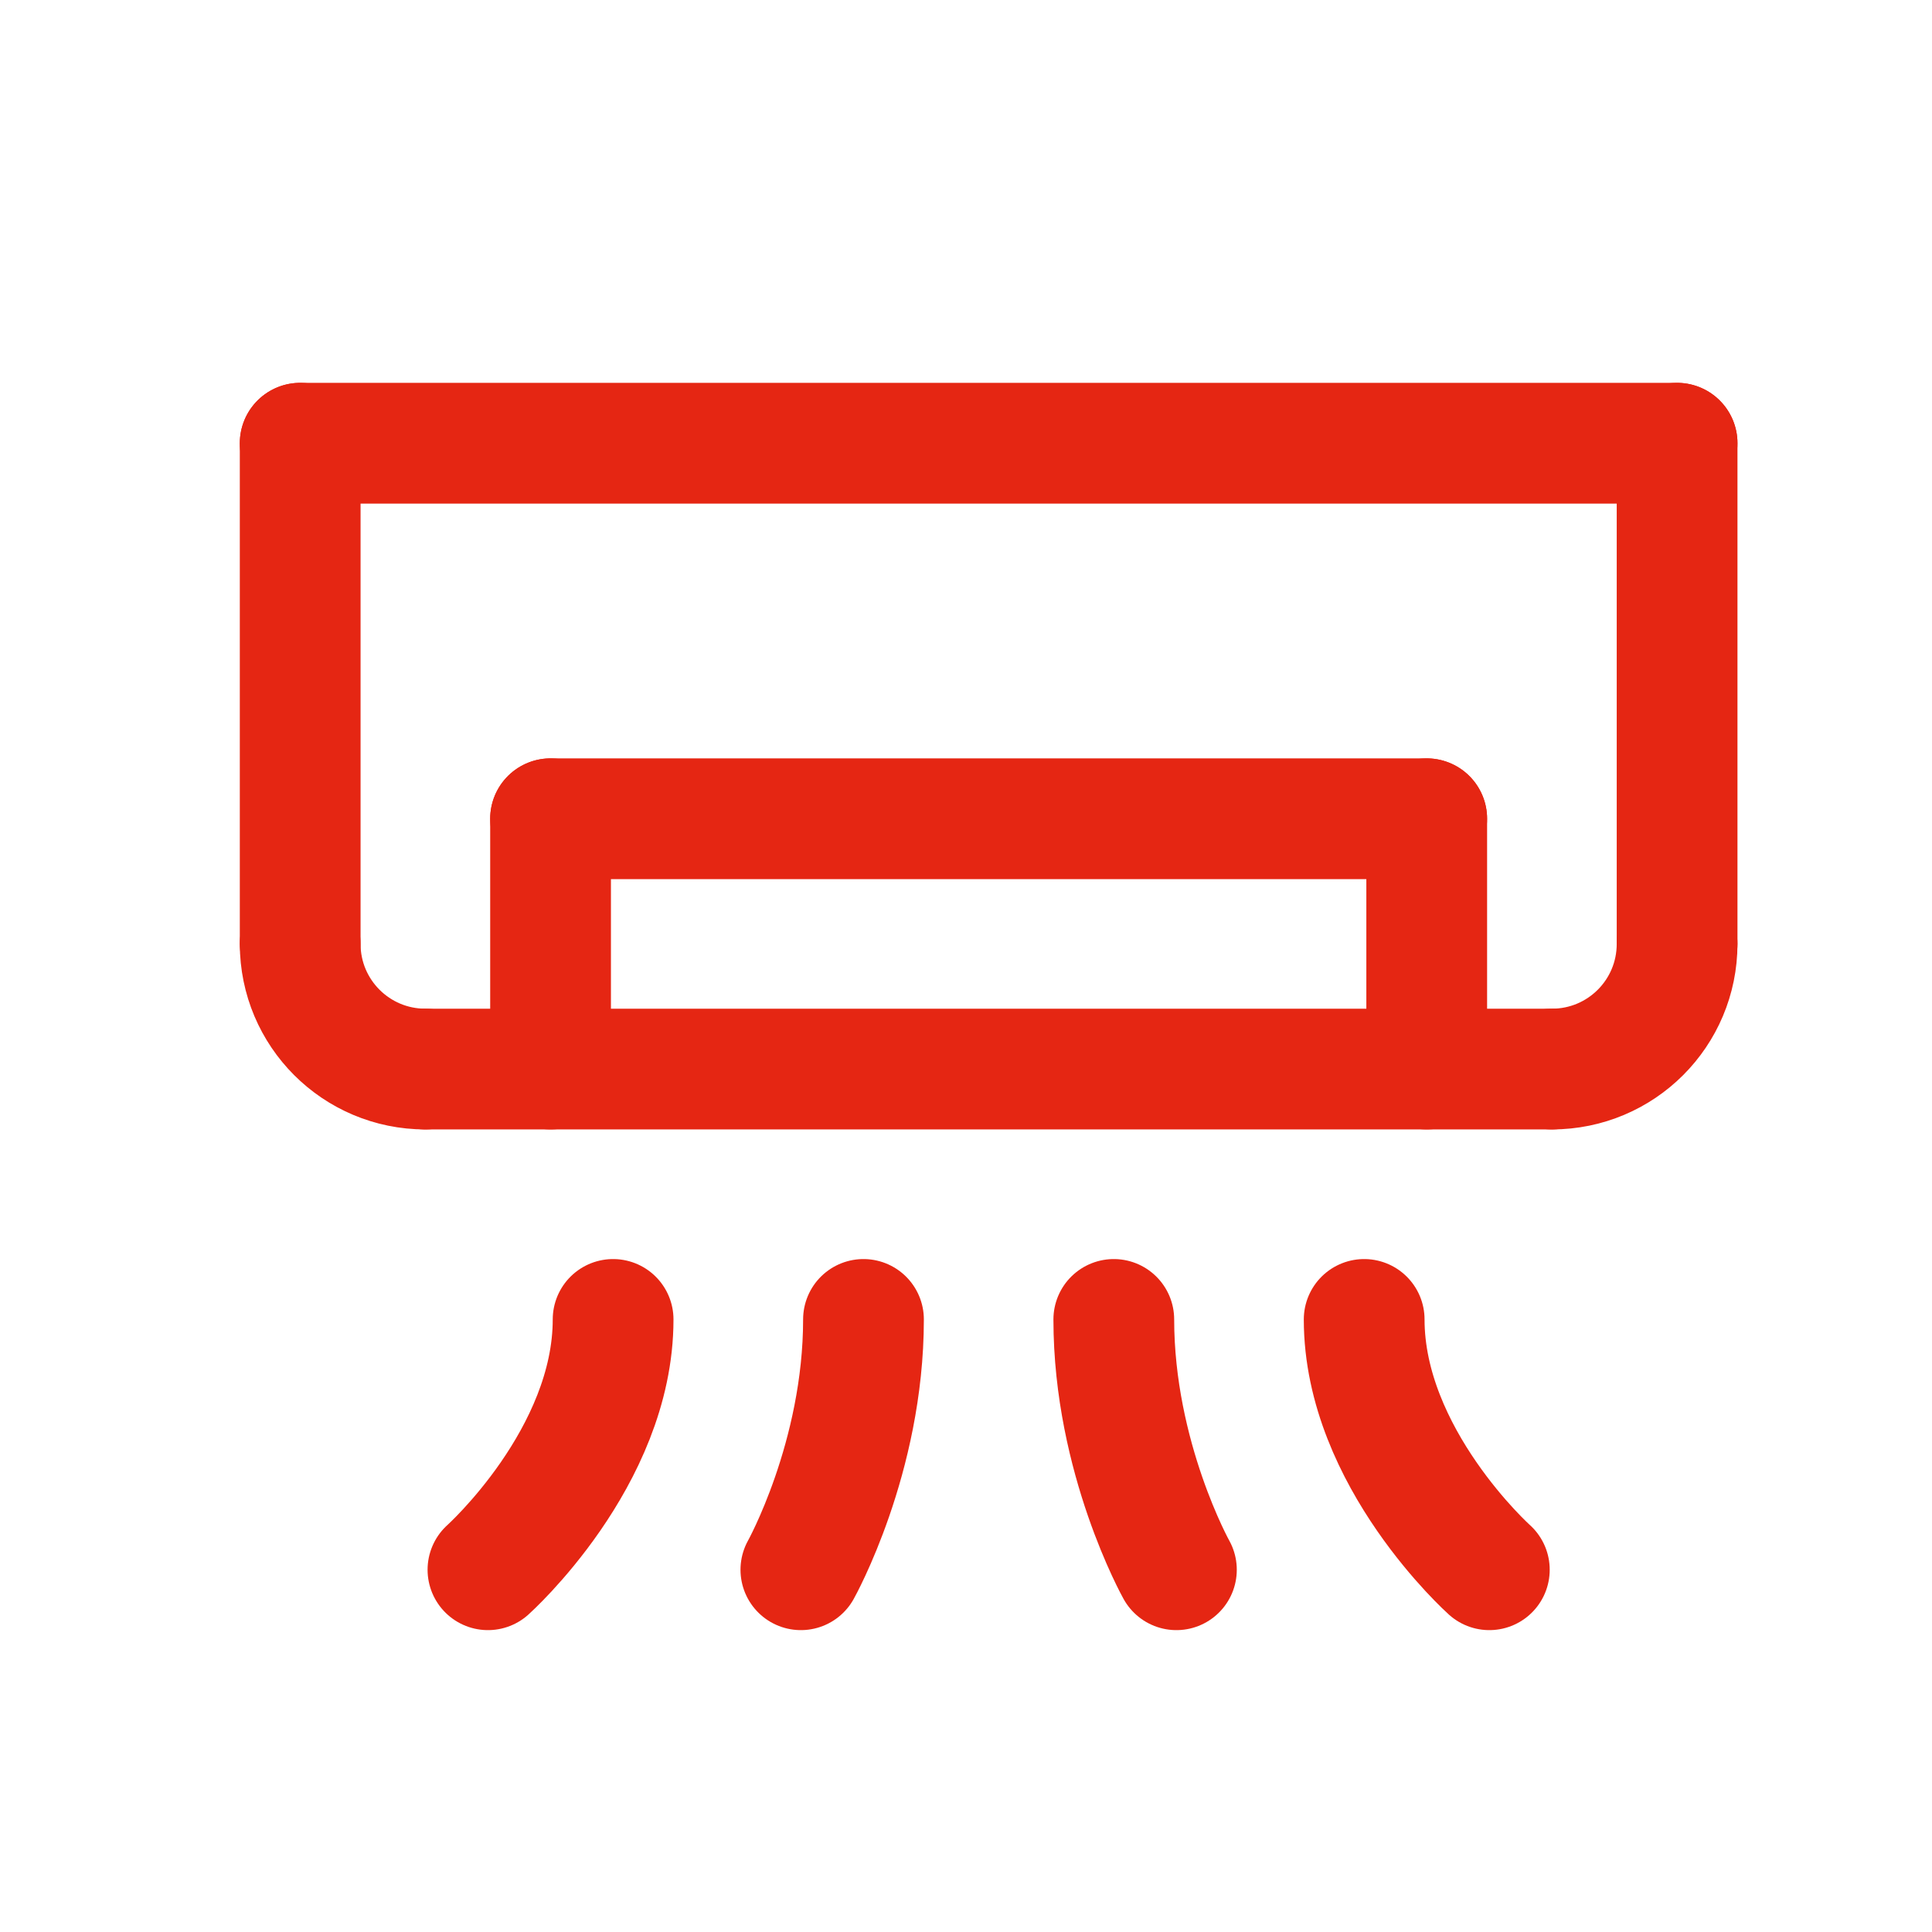
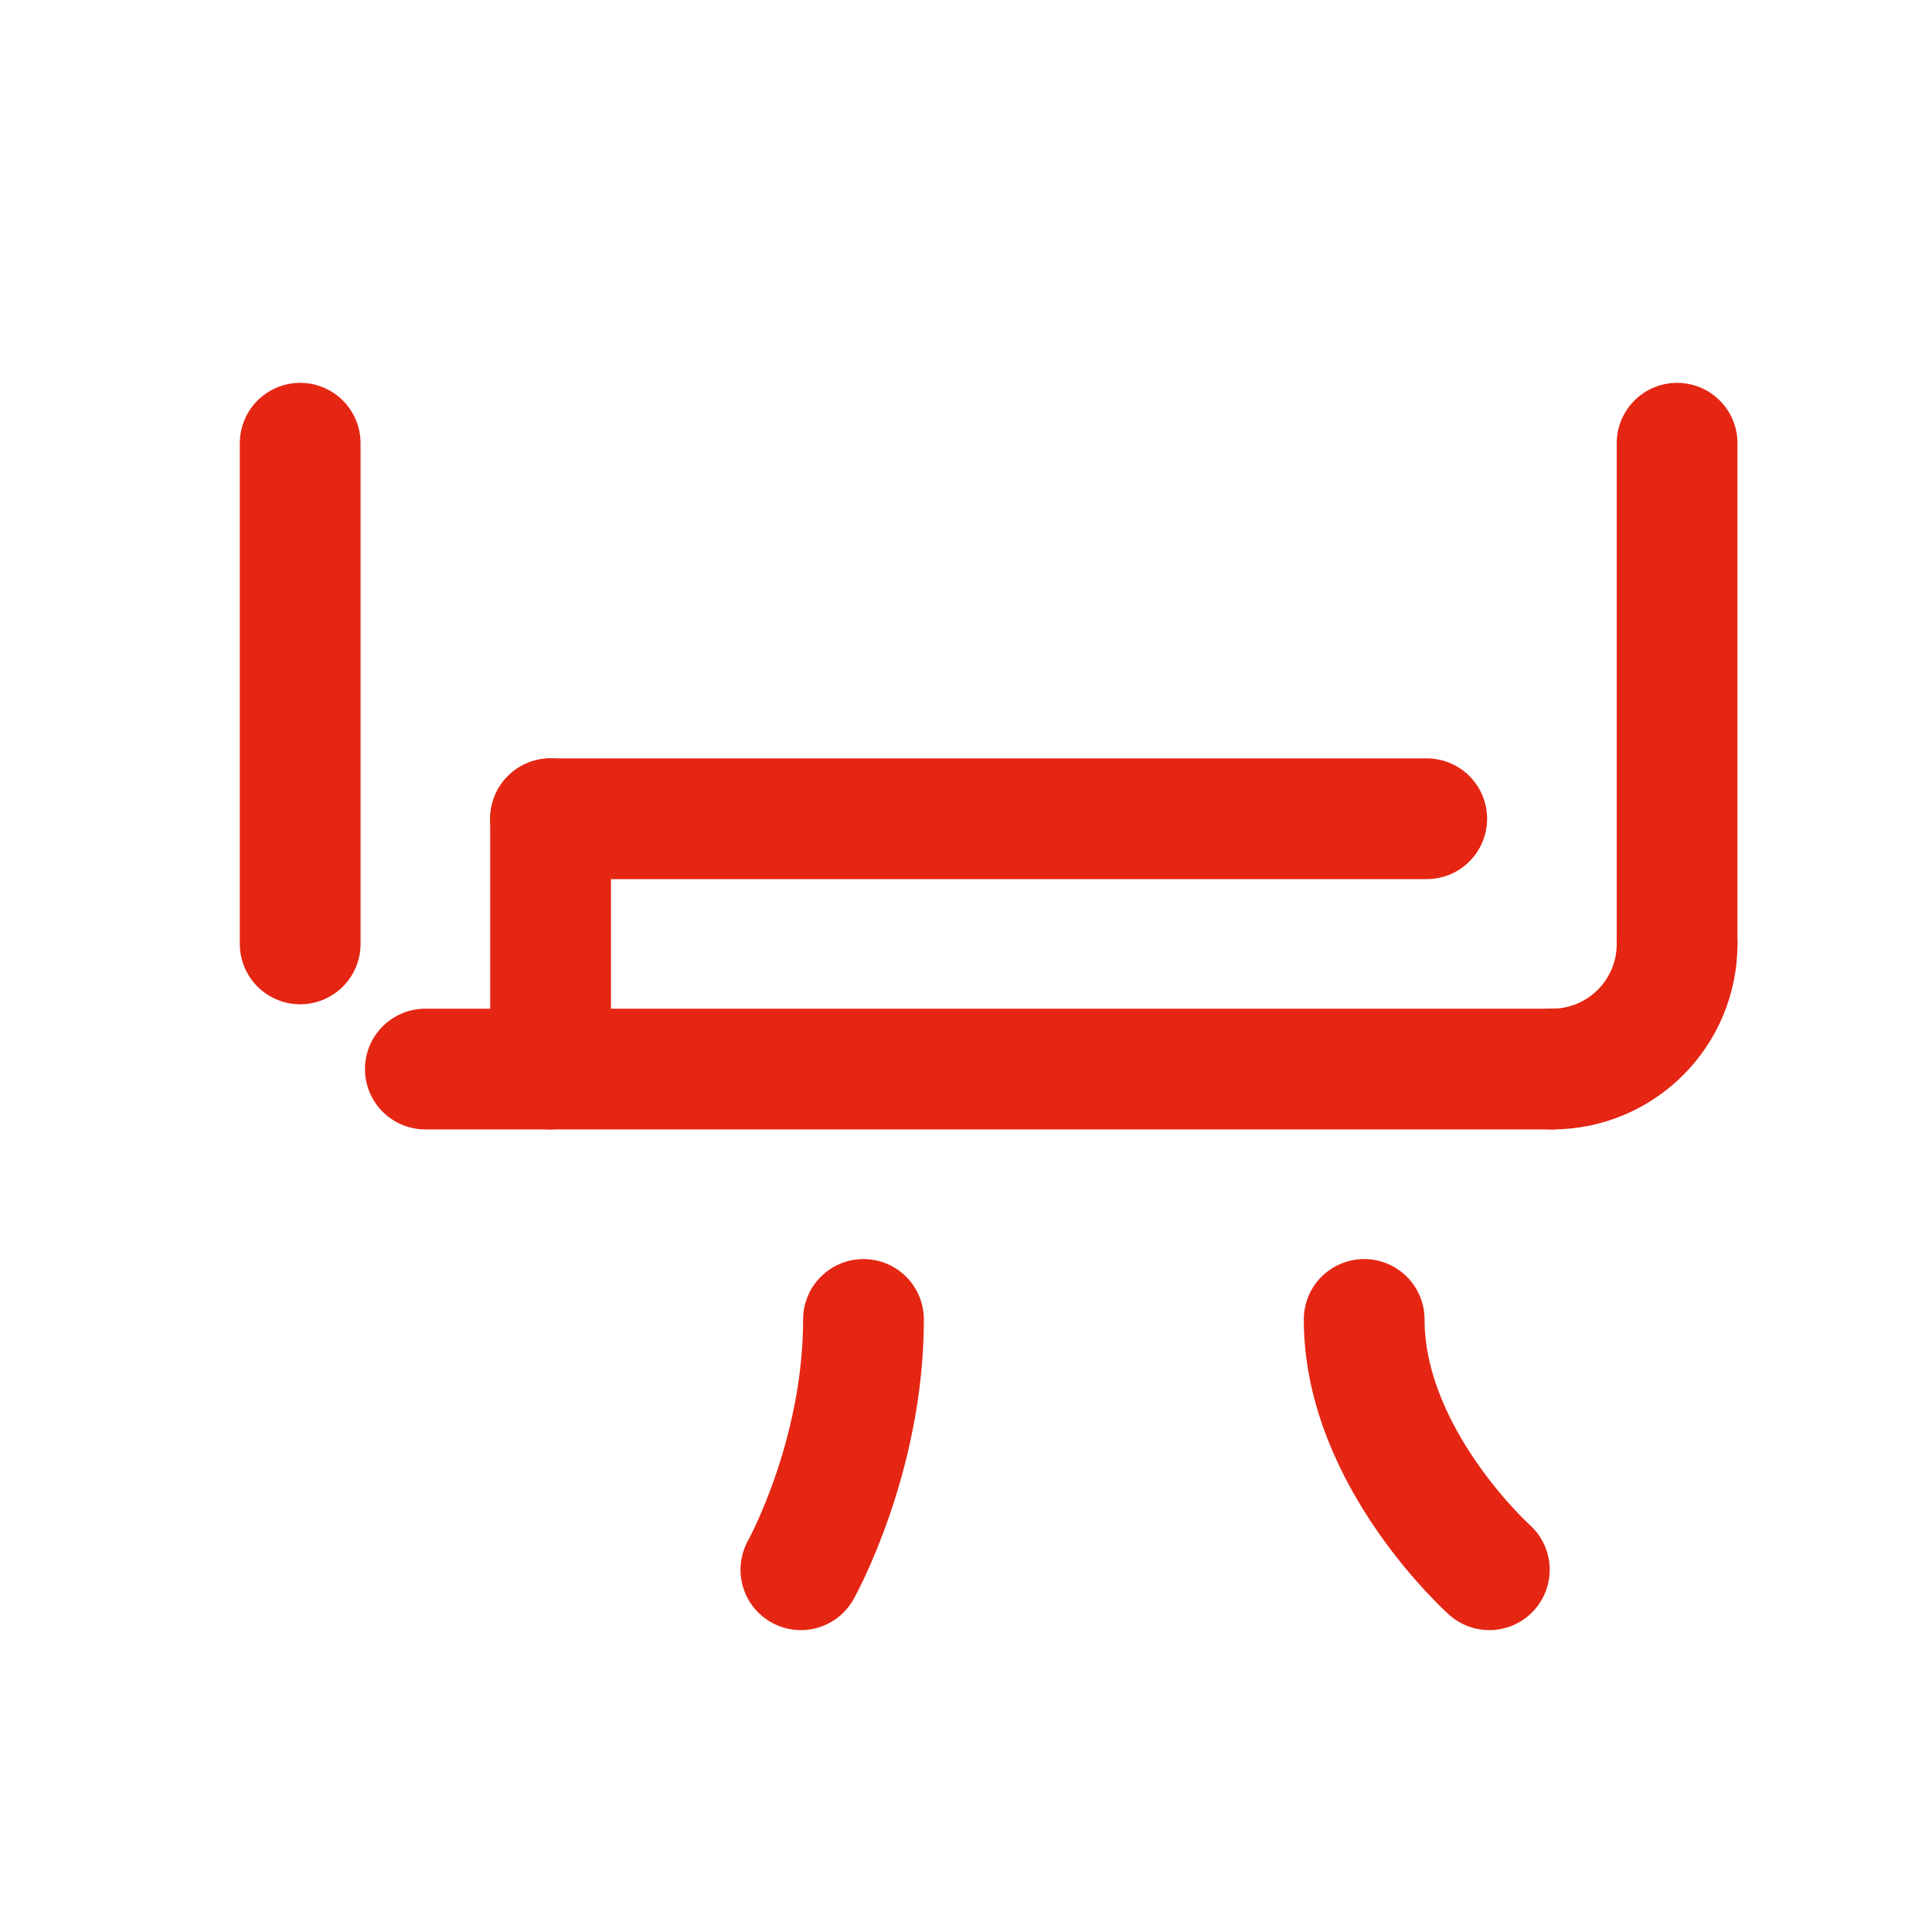
<svg xmlns="http://www.w3.org/2000/svg" width="32" height="32" viewBox="0 0 32 32" fill="none">
-   <path d="M4.972 7.341H27.778" stroke="#E52613" stroke-width="2" stroke-linecap="round" stroke-linejoin="round" />
  <path d="M27.778 15.634V7.341" stroke="#E52613" stroke-width="2" stroke-linecap="round" stroke-linejoin="round" />
  <path d="M4.972 7.341V15.634" stroke="#E52613" stroke-width="2" stroke-linecap="round" stroke-linejoin="round" />
-   <path d="M4.972 15.634C4.972 16.78 5.9 17.707 7.045 17.707" stroke="#E52613" stroke-width="2" stroke-linecap="round" stroke-linejoin="round" />
  <path d="M27.778 15.634C27.778 16.78 26.851 17.707 25.705 17.707" stroke="#E52613" stroke-width="2" stroke-linecap="round" stroke-linejoin="round" />
  <path d="M7.045 17.707H25.704" stroke="#E52613" stroke-width="2" stroke-linecap="round" stroke-linejoin="round" />
  <path d="M9.119 17.707V13.561" stroke="#E52613" stroke-width="2" stroke-linecap="round" stroke-linejoin="round" />
-   <path d="M23.631 13.561V17.707" stroke="#E52613" stroke-width="2" stroke-linecap="round" stroke-linejoin="round" />
  <path d="M9.119 13.561H23.631" stroke="#E52613" stroke-width="2" stroke-linecap="round" stroke-linejoin="round" />
-   <path d="M10.155 21.854C10.155 24.145 8.082 26 8.082 26" stroke="#E52613" stroke-width="2" stroke-linecap="round" stroke-linejoin="round" />
  <path d="M22.595 21.854C22.595 24.145 24.668 26 24.668 26" stroke="#E52613" stroke-width="2" stroke-linecap="round" stroke-linejoin="round" />
  <path d="M14.302 21.854C14.302 24.145 13.265 26 13.265 26" stroke="#E52613" stroke-width="2" stroke-linecap="round" stroke-linejoin="round" />
-   <path d="M18.448 21.854C18.448 24.145 19.485 26 19.485 26" stroke="#E52613" stroke-width="2" stroke-linecap="round" stroke-linejoin="round" />
</svg>